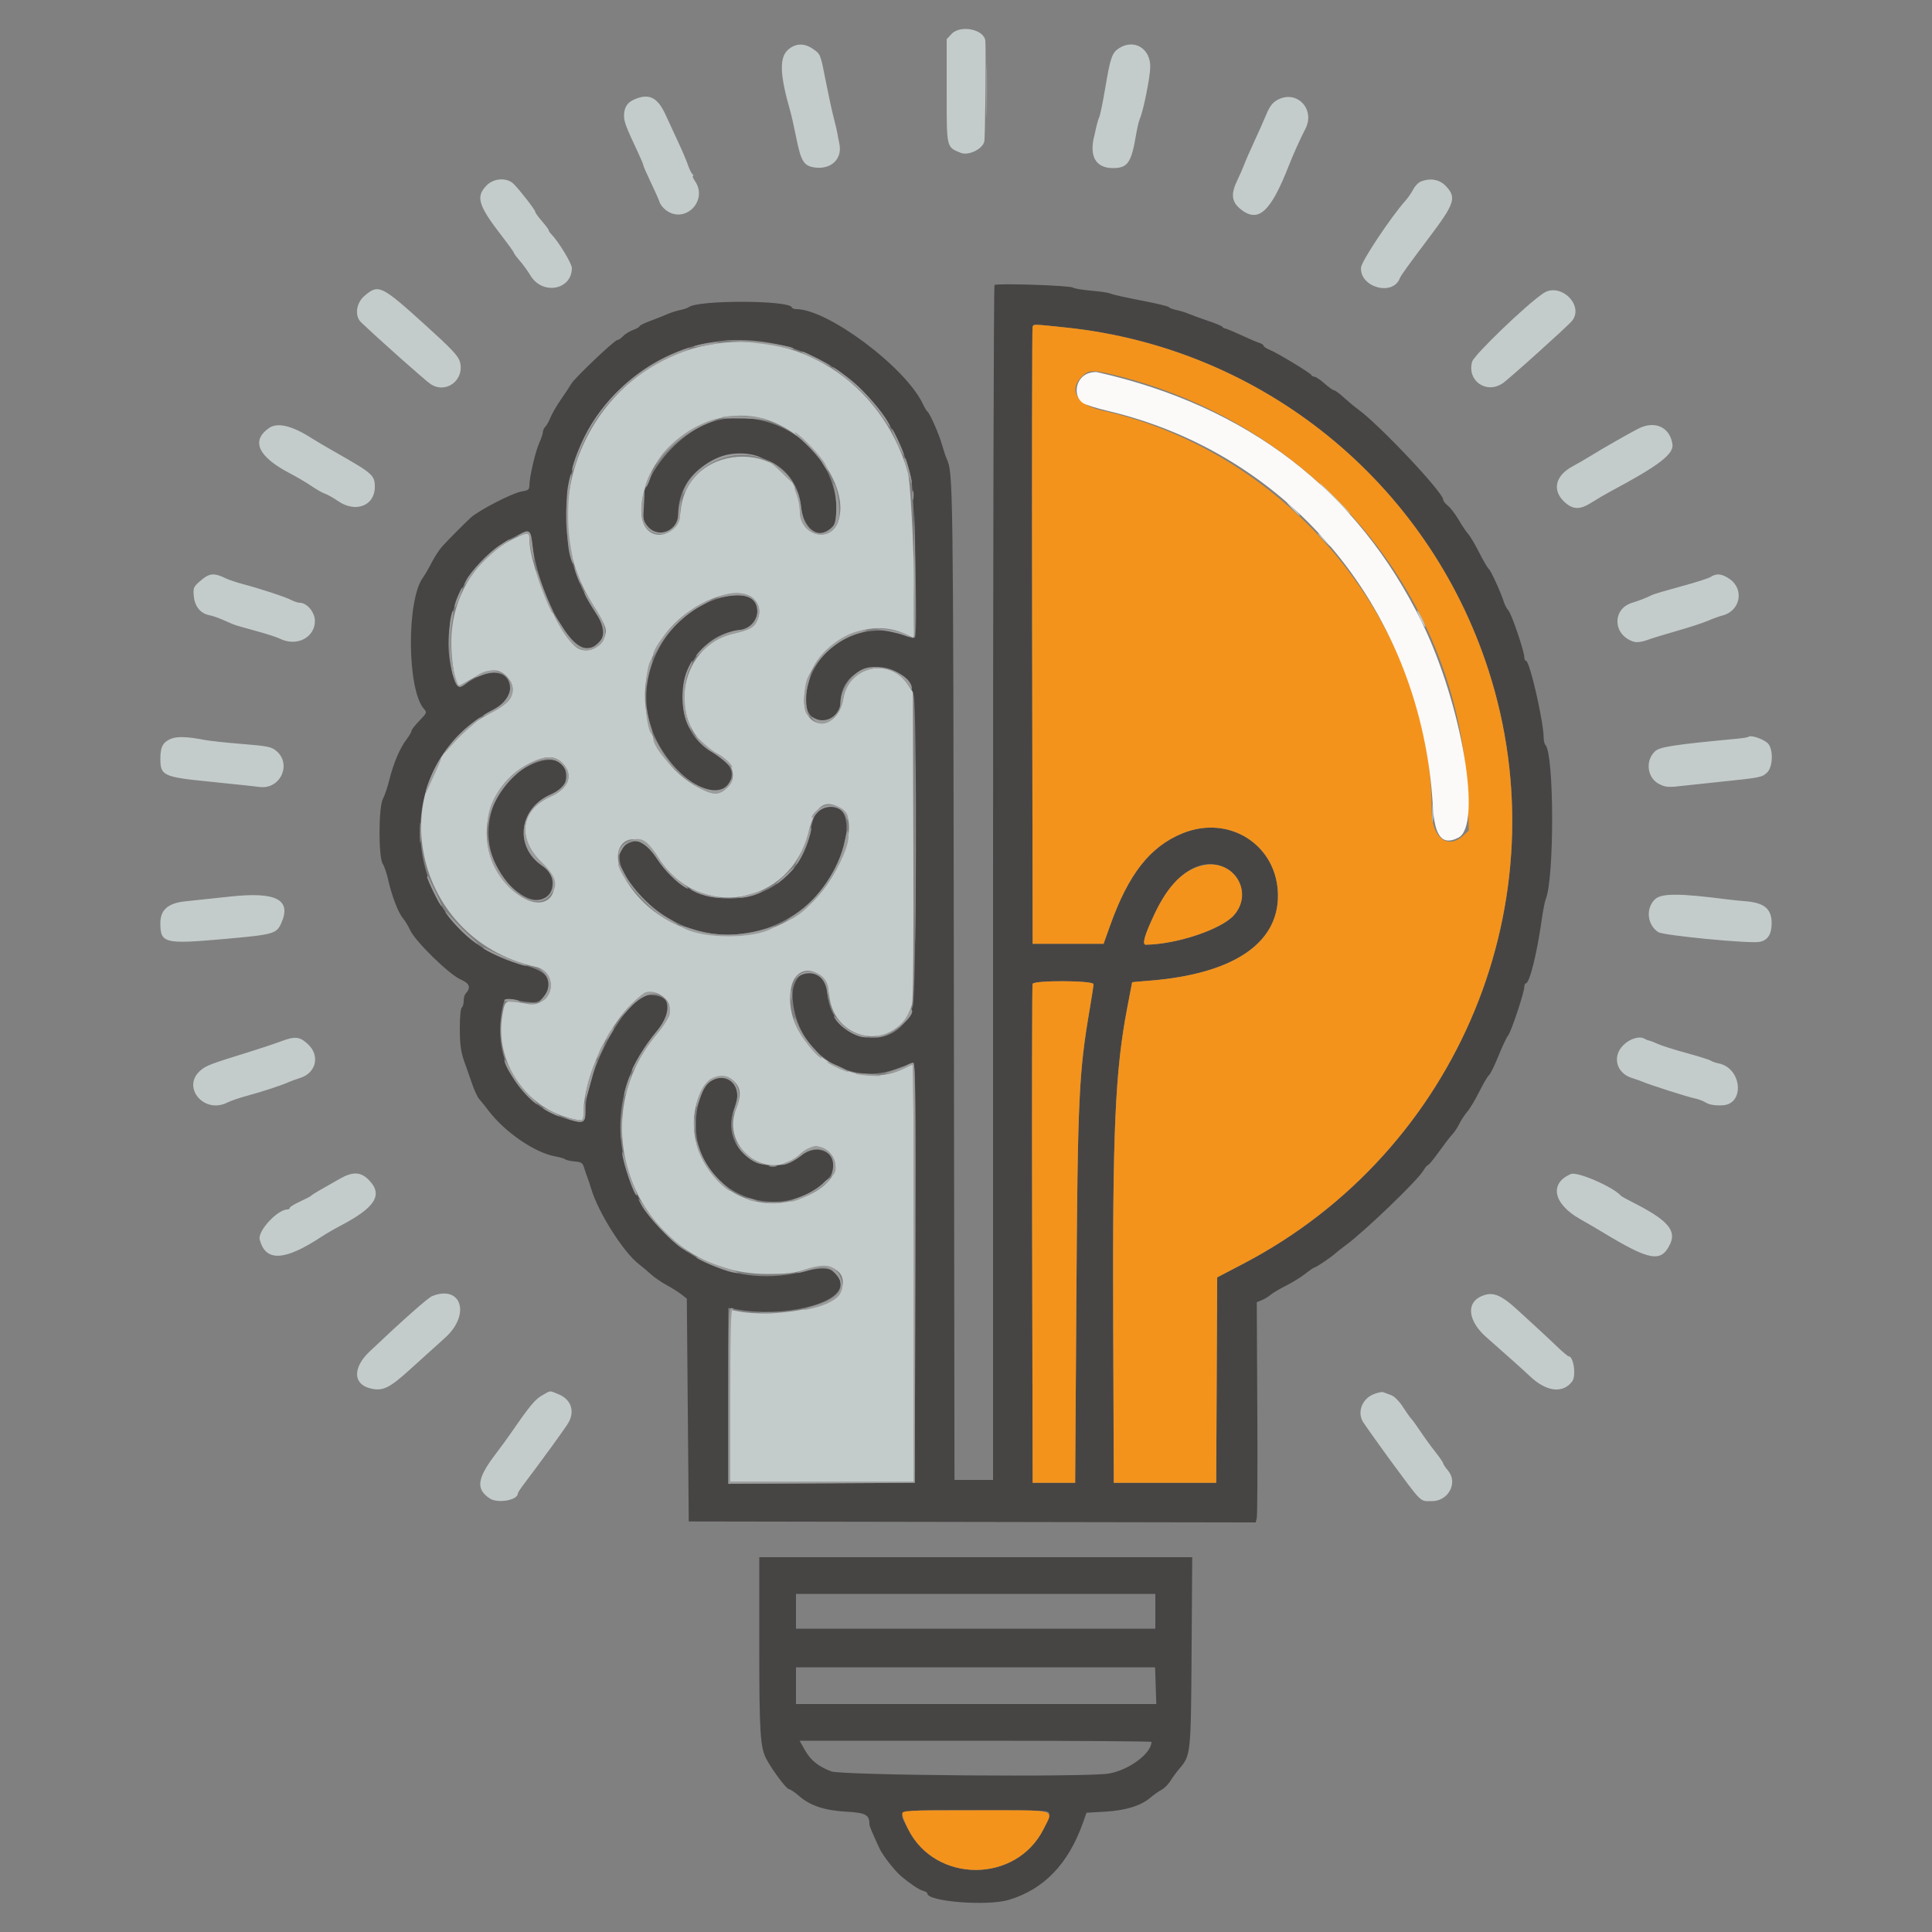
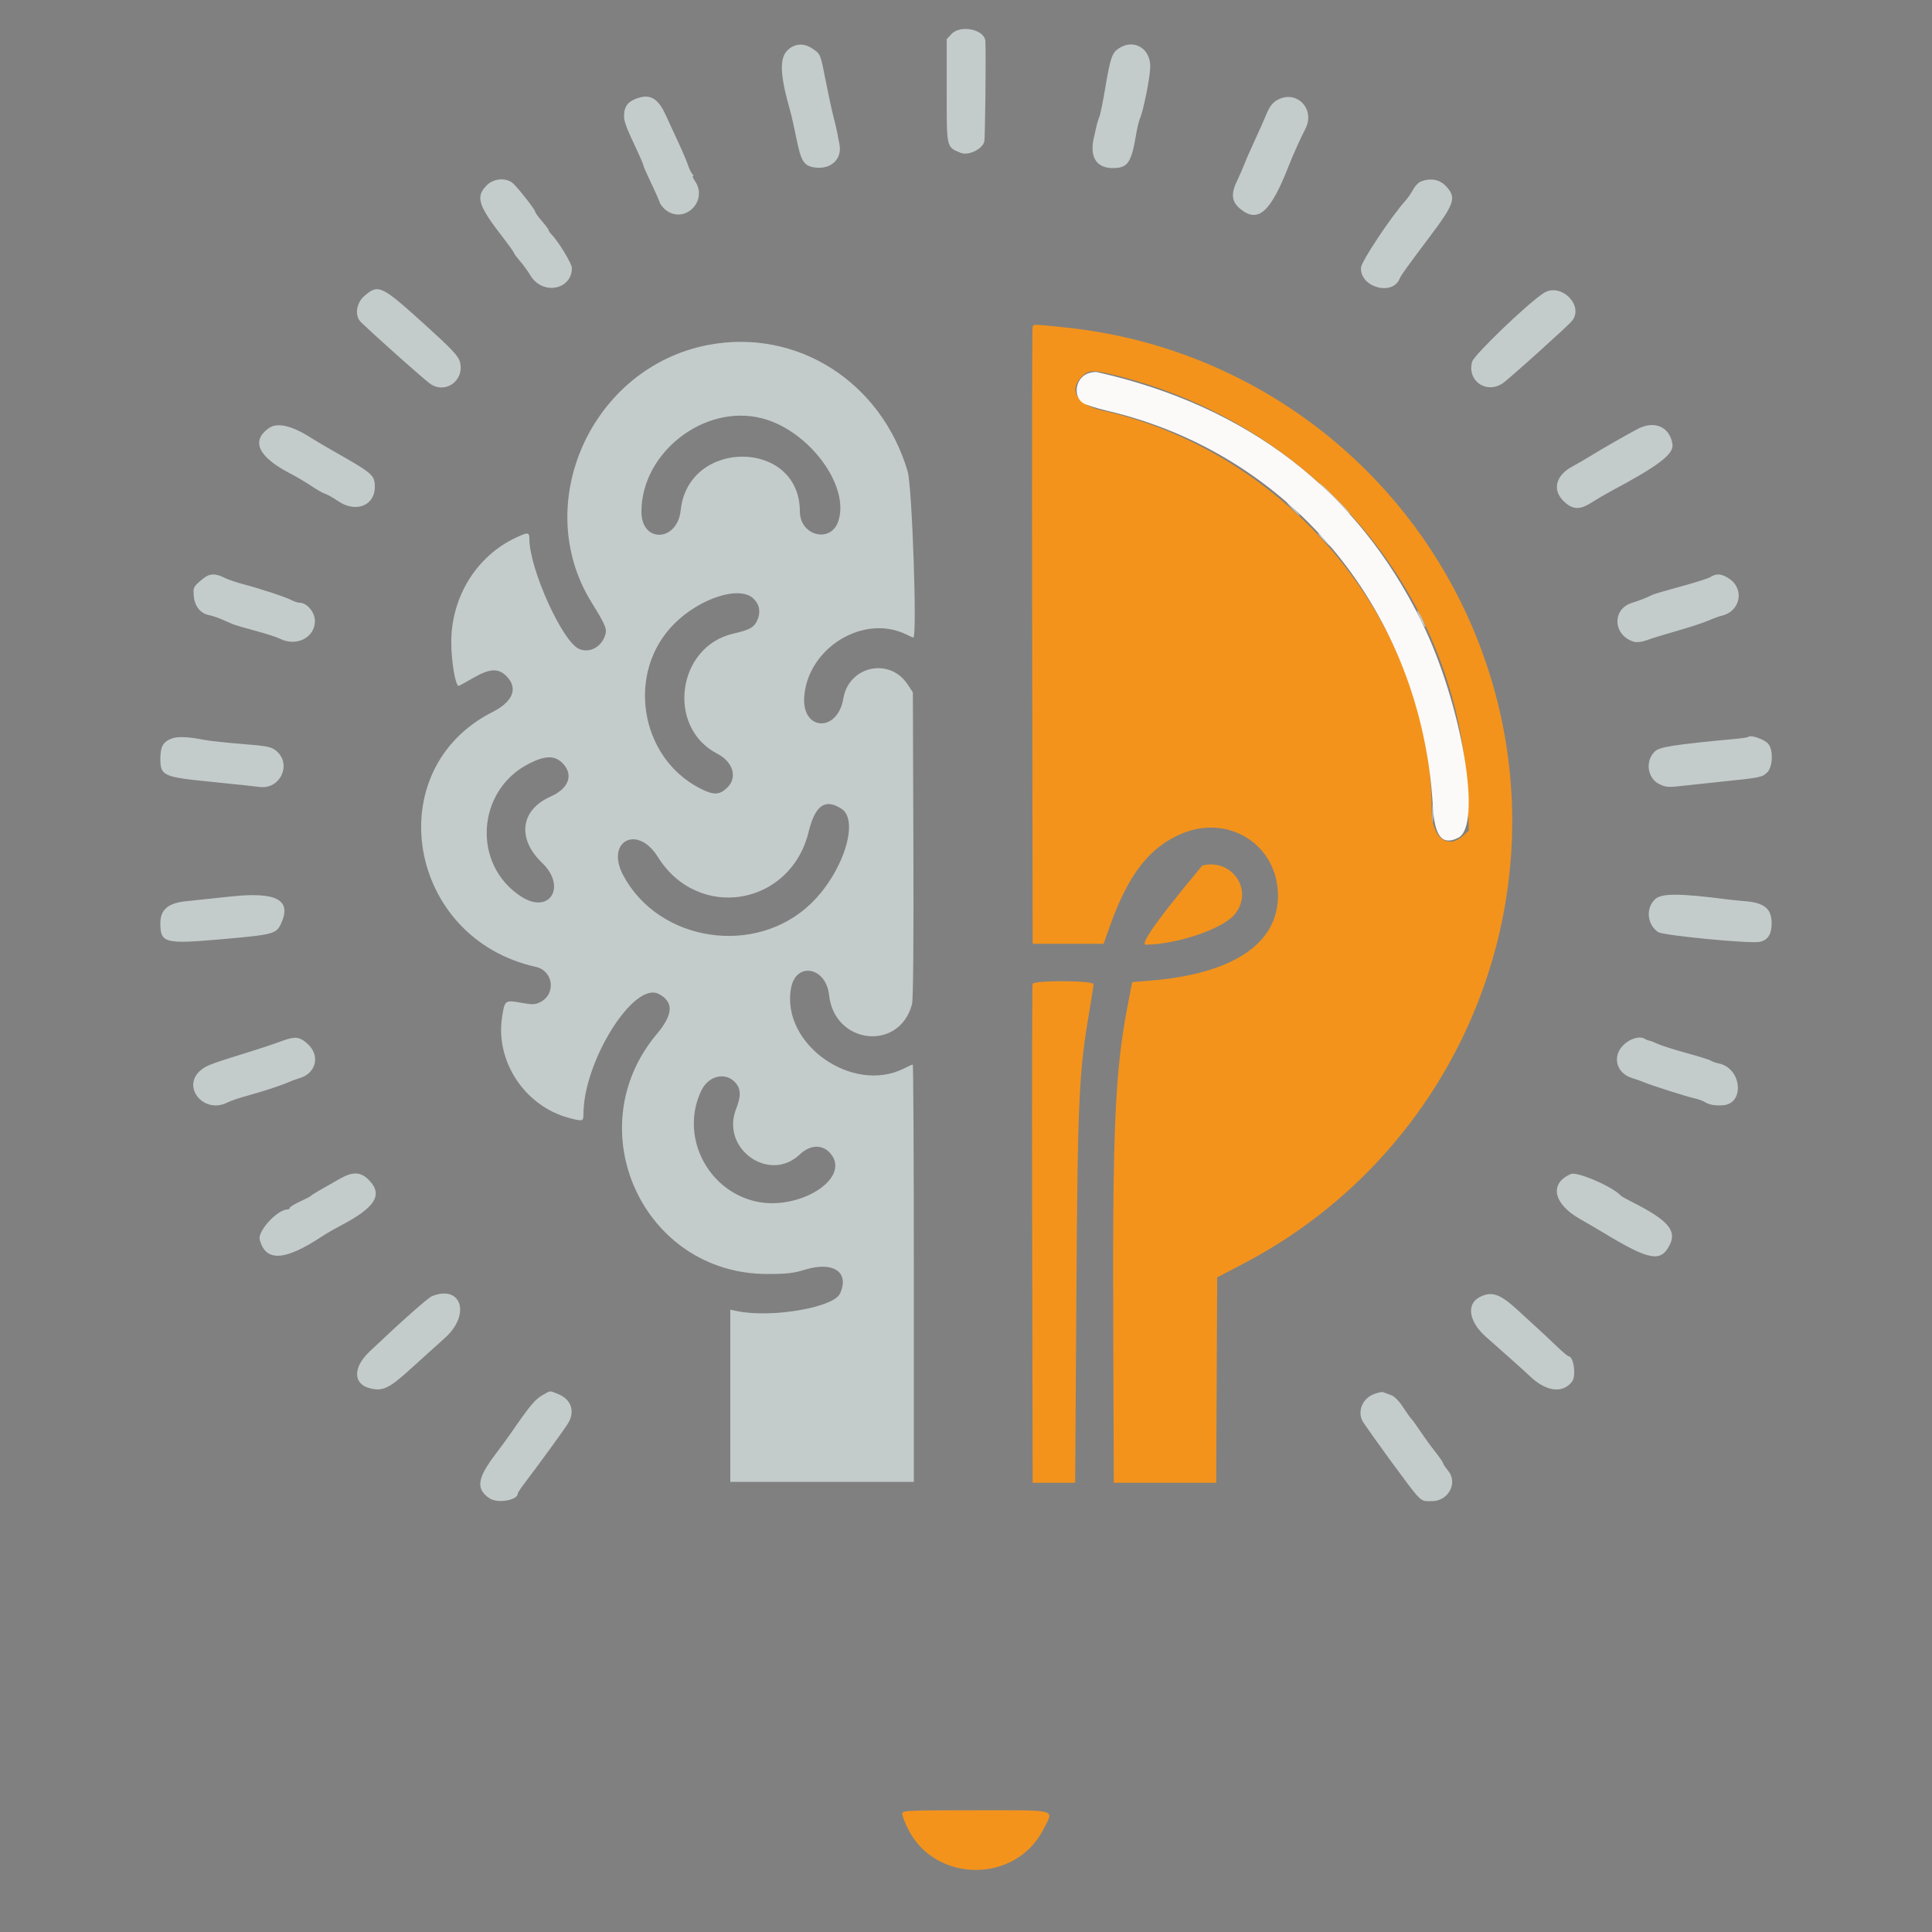
<svg xmlns="http://www.w3.org/2000/svg" id="svg" version="1.1" width="400" height="400" viewBox="0, 0, 400,400">
  <rect x="0" y="0" width="400" height="400" fill="#808080" stroke="none" />
  <g id="svgg">
-     <path id="path0" d="M205.900 59.016 C 205.735 59.190,205.600 114.923,205.600 182.867 L 205.600 306.400 201.608 306.400 L 197.616 306.400 197.483 203.300 C 197.349 99.169,197.332 97.885,196.004 95.000 C 195.802 94.560,195.362 93.236,195.027 92.057 C 194.395 89.834,192.507 85.549,192.005 85.200 C 191.847 85.090,191.420 84.370,191.054 83.600 C 187.459 76.016,171.393 64.000,164.848 64.000 C 164.418 64.000,164.007 63.834,163.933 63.632 C 163.389 62.131,144.476 62.092,142.600 63.589 C 142.380 63.764,141.570 64.037,140.800 64.196 C 140.030 64.355,138.860 64.728,138.200 65.025 C 137.540 65.322,135.965 65.946,134.700 66.411 C 133.435 66.877,132.400 67.388,132.400 67.548 C 132.400 67.708,131.796 68.058,131.057 68.325 C 130.319 68.592,129.391 69.168,128.995 69.605 C 128.600 70.042,128.067 70.400,127.810 70.400 C 127.239 70.400,118.961 78.268,118.286 79.453 C 118.019 79.922,117.068 81.362,116.174 82.653 C 115.279 83.944,114.297 85.630,113.990 86.400 C 113.684 87.170,113.201 88.038,112.917 88.329 C 112.633 88.619,112.400 89.124,112.400 89.451 C 112.400 89.777,112.056 90.799,111.636 91.722 C 110.844 93.463,109.600 98.845,109.600 100.532 C 109.600 101.348,109.354 101.537,108.018 101.751 C 106.073 102.062,99.038 105.694,97.400 107.232 C 95.990 108.556,93.261 111.301,91.665 113.000 C 91.045 113.660,90.038 115.178,89.427 116.373 C 88.816 117.568,87.980 119.008,87.570 119.573 C 84.126 124.313,84.284 142.915,87.800 146.800 C 88.426 147.492,88.371 147.629,86.832 149.215 C 85.934 150.140,85.200 151.083,85.200 151.310 C 85.200 151.538,84.739 152.329,84.176 153.067 C 82.806 154.863,81.474 157.989,80.625 161.400 C 80.241 162.940,79.636 164.740,79.279 165.400 C 78.361 167.097,78.331 177.412,79.239 178.837 C 79.577 179.367,80.086 180.866,80.371 182.168 C 81.066 185.354,82.484 189.043,83.426 190.120 C 83.849 190.604,84.517 191.707,84.910 192.571 C 85.961 194.882,93.012 201.776,95.350 202.779 C 97.275 203.604,97.568 204.481,96.355 205.780 C 96.160 205.989,96.000 206.653,96.000 207.256 C 96.000 207.859,95.820 208.464,95.600 208.600 C 95.376 208.738,95.200 210.628,95.200 212.895 C 95.200 216.538,95.442 218.068,96.420 220.600 C 96.590 221.040,97.139 222.618,97.641 224.106 C 98.142 225.595,98.835 227.125,99.180 227.506 C 99.525 227.888,100.426 229.010,101.182 230.000 C 104.586 234.459,110.795 238.694,115.000 239.426 C 115.880 239.579,116.782 239.847,117.005 240.022 C 117.228 240.197,118.125 240.399,118.998 240.470 C 120.368 240.582,120.635 240.764,120.946 241.800 C 121.145 242.460,121.450 243.360,121.626 243.800 C 121.801 244.240,122.160 245.320,122.423 246.200 C 123.879 251.070,129.143 259.360,132.291 261.740 C 132.916 262.213,134.017 263.140,134.738 263.800 C 135.459 264.460,136.937 265.481,138.022 266.069 C 139.108 266.657,140.492 267.529,141.098 268.005 L 142.200 268.872 142.400 291.936 L 142.600 315.000 201.292 315.101 L 259.984 315.203 260.204 314.301 C 260.326 313.806,260.374 303.548,260.312 291.507 L 260.200 269.614 261.258 269.176 C 261.840 268.935,262.658 268.437,263.077 268.069 C 263.496 267.701,264.910 266.863,266.219 266.206 C 267.529 265.550,269.350 264.425,270.267 263.706 C 271.184 262.988,272.052 262.400,272.195 262.400 C 272.500 262.400,275.698 260.232,276.470 259.501 C 276.762 259.226,277.720 258.474,278.600 257.830 C 282.461 255.008,293.459 244.440,294.672 242.385 C 295.057 241.733,295.505 241.200,295.666 241.200 C 295.827 241.200,296.819 239.996,297.868 238.525 C 298.918 237.054,300.171 235.425,300.652 234.906 C 301.133 234.387,301.802 233.381,302.139 232.671 C 302.476 231.961,303.205 230.853,303.760 230.208 C 304.314 229.563,305.442 227.677,306.268 226.018 C 307.093 224.358,308.000 222.820,308.282 222.600 C 308.565 222.380,309.449 220.580,310.247 218.600 C 311.045 216.620,311.946 214.716,312.249 214.368 C 312.855 213.674,315.600 205.428,315.600 204.303 C 315.600 203.916,315.736 203.600,315.902 203.600 C 316.674 203.600,318.174 197.597,319.201 190.400 C 319.467 188.530,319.835 186.640,320.018 186.200 C 321.834 181.830,321.786 156.154,319.959 154.220 C 319.762 154.011,319.600 153.348,319.600 152.747 C 319.600 149.439,316.699 136.800,315.939 136.800 C 315.753 136.800,315.600 136.485,315.600 136.100 C 315.599 134.887,313.008 127.236,312.330 126.443 C 311.973 126.027,311.553 125.261,311.396 124.743 C 310.819 122.835,308.707 118.188,308.242 117.800 C 307.977 117.580,307.081 116.050,306.250 114.400 C 305.419 112.750,304.410 111.040,304.008 110.600 C 303.606 110.160,302.707 108.826,302.011 107.636 C 301.315 106.446,300.308 105.128,299.773 104.707 C 299.238 104.286,298.800 103.724,298.800 103.457 C 298.800 101.952,285.523 87.871,281.105 84.690 C 280.425 84.201,279.133 83.127,278.234 82.305 C 277.335 81.483,276.420 80.808,276.200 80.805 C 275.980 80.802,275.092 80.170,274.227 79.400 C 273.362 78.630,272.432 78.000,272.161 78.000 C 271.889 78.000,271.607 77.853,271.533 77.674 C 271.357 77.243,264.558 73.119,262.900 72.437 C 262.185 72.143,261.600 71.757,261.600 71.578 C 261.600 71.400,261.195 71.130,260.700 70.978 C 260.205 70.826,258.491 70.094,256.891 69.351 C 255.291 68.608,253.821 68.000,253.625 68.000 C 253.428 68.000,253.207 67.864,253.133 67.698 C 253.060 67.532,251.740 66.973,250.200 66.456 C 248.660 65.939,246.860 65.284,246.200 65.000 C 245.540 64.716,244.370 64.353,243.600 64.192 C 242.830 64.031,242.108 63.756,241.995 63.581 C 241.883 63.405,239.273 62.783,236.195 62.198 C 233.118 61.613,230.311 60.984,229.957 60.800 C 229.604 60.616,227.804 60.338,225.957 60.182 C 224.111 60.026,222.401 59.742,222.159 59.549 C 221.589 59.098,206.296 58.596,205.900 59.016 M220.711 67.816 C 261.356 72.065,295.576 99.805,308.149 138.695 C 323.519 186.241,302.067 238.273,257.475 261.604 L 252.007 264.465 251.903 285.733 L 251.800 307.000 241.200 307.000 L 230.600 307.000 230.479 274.600 C 230.328 234.097,230.877 221.677,233.396 208.593 C 233.946 205.737,234.397 203.382,234.398 203.359 C 234.399 203.336,235.899 203.203,237.730 203.062 C 255.092 201.728,264.621 195.464,264.590 185.407 C 264.559 175.035,254.560 168.536,244.795 172.541 C 238.083 175.293,233.640 180.961,229.830 191.632 L 228.485 195.400 221.142 195.400 L 213.800 195.400 213.697 131.800 C 213.641 96.820,213.680 67.975,213.785 67.700 C 214.020 67.082,213.636 67.076,220.711 67.816 M162.200 71.567 C 175.202 74.879,185.586 85.659,188.644 99.019 C 189.285 101.818,190.005 130.368,189.470 131.761 C 189.282 132.251,188.917 132.212,187.124 131.512 C 179.232 128.433,169.857 133.051,167.434 141.211 C 165.954 146.194,167.164 149.200,170.650 149.200 C 172.145 149.200,173.998 147.176,174.009 145.531 C 174.068 136.607,187.159 135.291,189.168 144.008 C 189.904 147.206,189.736 205.796,188.983 208.333 C 186.023 218.300,172.428 216.442,171.329 205.921 C 170.624 199.179,163.660 199.960,164.101 206.731 C 164.808 217.596,175.327 224.925,185.200 221.433 C 186.850 220.849,188.516 220.267,188.902 220.139 C 189.568 219.917,189.598 222.090,189.502 263.453 L 189.400 307.000 170.100 307.104 L 150.800 307.208 150.800 288.999 L 150.800 270.791 152.500 271.095 C 162.124 272.820,174.000 270.006,174.000 266.000 C 174.000 262.837,171.574 261.927,166.564 263.211 C 138.024 270.525,116.682 236.555,135.615 213.950 C 139.575 209.221,139.110 206.000,134.466 206.000 C 129.788 206.000,121.200 221.707,121.200 230.264 C 121.200 232.527,120.722 232.697,117.289 231.654 C 107.016 228.534,101.519 218.529,104.218 207.862 C 104.484 206.811,104.615 206.743,105.953 206.966 C 110.993 207.806,111.383 207.773,112.528 206.413 C 115.058 203.405,113.599 201.071,108.400 199.810 C 83.525 193.773,79.136 159.231,101.712 147.175 C 104.800 145.526,105.600 144.607,105.600 142.706 C 105.600 138.623,101.266 138.135,96.315 141.661 C 94.722 142.795,94.294 142.276,93.360 138.077 C 91.077 127.816,96.460 116.362,105.858 111.484 C 109.717 109.481,109.841 109.508,110.168 112.401 C 111.268 122.118,117.501 134.160,121.431 134.160 C 124.996 134.160,125.928 130.782,123.411 126.990 C 105.045 99.320,130.177 63.411,162.200 71.567 M149.466 86.819 C 139.305 88.524,129.164 103.264,134.158 109.069 C 136.269 111.523,140.400 109.903,140.400 106.620 C 140.400 91.199,164.297 89.610,165.855 104.927 C 166.547 111.731,173.200 112.534,173.200 105.814 C 173.200 93.848,161.825 84.744,149.466 86.819 M149.165 123.778 C 138.322 126.769,131.418 139.076,134.566 149.800 C 137.477 159.714,148.450 167.675,151.122 161.811 C 152.150 159.556,151.075 157.843,147.228 155.600 C 137.122 149.709,140.890 132.114,152.595 130.540 C 155.197 130.190,156.800 128.693,156.800 126.613 C 156.800 123.526,153.935 122.462,149.165 123.778 M109.761 158.404 C 99.152 163.550,98.093 178.688,107.889 185.176 C 111.264 187.411,114.400 186.267,114.400 182.800 C 114.400 181.051,114.042 180.468,112.188 179.192 C 106.468 175.257,107.425 167.402,113.977 164.505 C 116.605 163.343,117.171 162.669,117.187 160.681 C 117.216 157.274,114.075 156.311,109.761 158.404 M170.600 167.178 C 169.147 167.773,168.284 169.166,167.924 171.498 C 165.478 187.340,145.023 191.418,136.060 177.850 C 133.860 174.520,132.623 173.732,130.625 174.392 C 123.861 176.624,132.736 189.055,143.487 192.405 C 157.396 196.740,172.061 188.019,175.023 173.652 C 176.024 168.797,173.974 165.797,170.600 167.178 M253.492 179.586 C 257.320 181.323,258.319 186.243,255.495 189.458 C 252.916 192.396,243.685 195.499,237.250 195.592 C 236.381 195.605,236.973 193.545,239.152 188.985 C 242.996 180.936,248.509 177.323,253.492 179.586 M226.400 203.760 C 226.400 204.068,226.050 206.365,225.623 208.865 C 223.353 222.142,223.121 227.183,222.848 269.000 L 222.600 307.000 218.200 307.000 L 213.800 307.000 213.697 255.600 C 213.641 227.330,213.680 203.975,213.785 203.700 C 214.079 202.927,226.400 202.986,226.400 203.760 M147.400 223.683 C 144.611 225.283,143.185 232.267,144.635 237.227 C 148.011 248.772,162.436 252.682,171.100 244.402 C 175.218 240.466,170.346 235.754,165.811 239.287 C 158.375 245.080,148.512 237.725,152.169 229.113 C 153.848 225.157,150.827 221.718,147.400 223.683 M157.200 340.545 C 157.200 358.883,157.385 361.797,158.705 364.249 C 159.957 366.576,162.819 370.400,163.315 370.408 C 163.582 370.412,164.520 371.045,165.400 371.814 C 167.720 373.843,170.708 374.837,175.261 375.094 C 179.224 375.318,180.000 375.738,180.000 377.658 C 180.000 378.064,180.411 379.055,182.088 382.698 C 182.753 384.143,185.252 387.342,186.600 388.474 C 188.476 390.048,190.288 391.257,191.066 391.452 C 191.580 391.581,192.000 391.840,192.000 392.027 C 192.000 393.705,204.355 394.681,208.827 393.356 C 216.108 391.199,221.193 385.915,224.225 377.354 L 224.949 375.308 228.775 375.092 C 233.032 374.851,236.265 373.848,238.200 372.167 C 238.860 371.594,239.878 370.876,240.461 370.572 C 241.045 370.268,241.891 369.424,242.341 368.696 C 242.790 367.968,243.616 366.841,244.174 366.191 C 246.543 363.434,246.570 363.180,246.708 341.900 L 246.836 322.400 202.018 322.400 L 157.200 322.400 157.200 340.545 M239.200 333.600 L 239.200 337.200 202.000 337.200 L 164.800 337.200 164.800 333.600 L 164.800 330.000 202.000 330.000 L 239.200 330.000 239.200 333.600 M239.273 349.001 L 239.400 352.802 202.100 352.801 L 164.800 352.800 164.800 349.000 L 164.800 345.200 201.973 345.200 L 239.145 345.200 239.273 349.001 M238.400 360.644 C 238.400 363.013,233.747 366.475,229.599 367.191 C 225.074 367.972,174.258 367.576,172.086 366.742 C 169.397 365.710,167.822 364.435,166.643 362.338 L 165.554 360.400 201.977 360.400 C 222.010 360.400,238.400 360.510,238.400 360.644 M217.200 375.611 C 217.200 376.058,216.679 377.456,216.041 378.718 C 210.359 389.974,193.638 389.957,188.007 378.688 C 185.884 374.439,184.584 374.800,202.000 374.800 C 217.005 374.800,217.200 374.810,217.200 375.611 " stroke="none" fill="#474544" fill-rule="evenodd" />
-     <path id="path1" d="M213.785 67.700 C 213.680 67.975,213.641 96.820,213.697 131.800 L 213.800 195.400 221.142 195.400 L 228.485 195.400 229.830 191.632 C 233.640 180.961,238.083 175.293,244.795 172.541 C 254.560 168.536,264.559 175.035,264.590 185.407 C 264.621 195.464,255.092 201.728,237.730 203.062 C 235.899 203.203,234.399 203.336,234.398 203.359 C 234.397 203.382,233.946 205.737,233.396 208.593 C 230.877 221.677,230.328 234.097,230.479 274.600 L 230.600 307.000 241.200 307.000 L 251.800 307.000 251.903 285.733 L 252.007 264.465 257.475 261.604 C 302.067 238.273,323.519 186.241,308.149 138.695 C 295.576 99.805,261.356 72.065,220.711 67.816 C 213.636 67.076,214.020 67.082,213.785 67.700 M232.068 77.982 C 273.215 88.666,302.391 124.131,303.875 165.266 L 304.115 171.932 302.999 172.966 C 299.698 176.025,296.400 173.403,296.400 167.717 C 296.400 129.388,266.890 93.595,228.189 84.985 C 222.968 83.823,221.145 80.793,223.969 77.969 C 225.453 76.485,226.307 76.487,232.068 77.982 M248.933 179.184 C 245.035 180.112,241.880 183.273,239.152 188.985 C 236.973 193.545,236.381 195.605,237.250 195.592 C 243.685 195.499,252.916 192.396,255.495 189.458 C 259.738 184.626,255.294 177.669,248.933 179.184 M213.785 203.700 C 213.680 203.975,213.641 227.330,213.697 255.600 L 213.800 307.000 218.200 307.000 L 222.600 307.000 222.848 269.000 C 223.121 227.183,223.353 222.142,225.623 208.865 C 226.050 206.365,226.400 204.068,226.400 203.760 C 226.400 202.986,214.079 202.927,213.785 203.700 M186.800 375.536 C 186.800 375.941,187.343 377.359,188.007 378.688 C 193.638 389.957,210.359 389.974,216.041 378.718 C 218.196 374.450,219.450 374.800,202.000 374.800 C 187.506 374.800,186.800 374.834,186.800 375.536 " stroke="none" fill="#f3931c" fill-rule="evenodd" />
+     <path id="path1" d="M213.785 67.700 C 213.680 67.975,213.641 96.820,213.697 131.800 L 213.800 195.400 221.142 195.400 L 228.485 195.400 229.830 191.632 C 233.640 180.961,238.083 175.293,244.795 172.541 C 254.560 168.536,264.559 175.035,264.590 185.407 C 264.621 195.464,255.092 201.728,237.730 203.062 C 235.899 203.203,234.399 203.336,234.398 203.359 C 234.397 203.382,233.946 205.737,233.396 208.593 C 230.877 221.677,230.328 234.097,230.479 274.600 L 230.600 307.000 241.200 307.000 L 251.800 307.000 251.903 285.733 L 252.007 264.465 257.475 261.604 C 302.067 238.273,323.519 186.241,308.149 138.695 C 295.576 99.805,261.356 72.065,220.711 67.816 C 213.636 67.076,214.020 67.082,213.785 67.700 M232.068 77.982 C 273.215 88.666,302.391 124.131,303.875 165.266 L 304.115 171.932 302.999 172.966 C 299.698 176.025,296.400 173.403,296.400 167.717 C 296.400 129.388,266.890 93.595,228.189 84.985 C 222.968 83.823,221.145 80.793,223.969 77.969 C 225.453 76.485,226.307 76.487,232.068 77.982 M248.933 179.184 C 236.973 193.545,236.381 195.605,237.250 195.592 C 243.685 195.499,252.916 192.396,255.495 189.458 C 259.738 184.626,255.294 177.669,248.933 179.184 M213.785 203.700 C 213.680 203.975,213.641 227.330,213.697 255.600 L 213.800 307.000 218.200 307.000 L 222.600 307.000 222.848 269.000 C 223.121 227.183,223.353 222.142,225.623 208.865 C 226.050 206.365,226.400 204.068,226.400 203.760 C 226.400 202.986,214.079 202.927,213.785 203.700 M186.800 375.536 C 186.800 375.941,187.343 377.359,188.007 378.688 C 193.638 389.957,210.359 389.974,216.041 378.718 C 218.196 374.450,219.450 374.800,202.000 374.800 C 187.506 374.800,186.800 374.834,186.800 375.536 " stroke="none" fill="#f3931c" fill-rule="evenodd" />
    <path id="path2" d="M196.981 7.058 L 196.000 8.117 196.000 18.843 C 196.000 30.783,195.914 30.405,198.896 31.640 C 200.467 32.290,203.386 30.907,203.784 29.323 C 203.970 28.581,204.155 12.117,204.017 8.558 C 203.922 6.107,198.863 5.028,196.981 7.058 M163.244 10.224 C 161.311 11.851,161.411 15.327,163.612 23.000 C 163.865 23.880,164.434 26.412,164.879 28.627 C 165.842 33.431,166.440 34.374,168.715 34.679 C 172.112 35.135,174.441 32.875,173.782 29.764 C 173.599 28.904,173.414 27.930,173.371 27.600 C 173.327 27.270,172.988 25.830,172.618 24.400 C 172.247 22.970,171.523 19.640,171.009 17.000 C 169.868 11.141,169.896 11.210,168.269 10.100 C 166.515 8.903,164.763 8.946,163.244 10.224 M231.741 9.948 C 230.229 10.897,229.902 11.838,228.797 18.400 C 228.334 21.150,227.796 23.760,227.601 24.200 C 227.406 24.640,227.111 25.630,226.946 26.400 C 226.780 27.170,226.621 27.890,226.592 28.000 C 225.438 32.303,226.837 34.800,230.400 34.800 C 233.468 34.800,234.227 33.722,235.190 28.000 C 235.430 26.570,235.790 25.040,235.989 24.600 C 236.711 23.002,238.096 16.144,238.147 13.911 C 238.236 10.077,234.862 7.990,231.741 9.948 M131.331 20.583 C 129.845 21.230,129.200 22.263,129.200 23.996 C 129.200 25.210,129.637 26.356,132.042 31.457 C 132.679 32.809,133.200 34.055,133.200 34.228 C 133.200 34.400,133.898 35.995,134.752 37.771 C 135.605 39.547,136.426 41.400,136.575 41.890 C 136.725 42.379,137.359 43.144,137.985 43.590 C 141.912 46.385,146.637 41.517,143.896 37.500 C 143.483 36.895,143.293 36.397,143.473 36.394 C 143.653 36.391,143.619 36.256,143.398 36.094 C 143.177 35.932,142.749 35.080,142.447 34.200 C 142.146 33.320,141.269 31.250,140.500 29.600 C 139.731 27.950,138.515 25.320,137.799 23.756 C 136.140 20.134,134.365 19.263,131.331 20.583 M264.456 20.696 C 263.482 21.231,262.864 22.035,262.209 23.617 C 261.711 24.818,260.594 27.330,259.726 29.200 C 258.858 31.070,257.913 33.230,257.626 34.000 C 257.339 34.770,256.669 36.300,256.138 37.400 C 254.810 40.147,254.988 41.767,256.780 43.244 C 260.471 46.286,263.044 43.993,266.842 34.277 C 267.726 32.015,269.345 28.421,270.237 26.738 C 272.424 22.614,268.476 18.488,264.456 20.696 M100.790 38.349 C 98.430 40.709,98.964 42.483,103.997 48.996 C 105.318 50.706,106.400 52.217,106.401 52.353 C 106.401 52.489,106.952 53.230,107.623 54.000 C 108.295 54.770,109.285 56.136,109.823 57.036 C 112.292 61.165,118.400 60.056,118.400 55.478 C 118.400 54.562,115.571 49.914,114.146 48.489 C 113.846 48.189,113.600 47.819,113.600 47.667 C 113.600 47.515,112.973 46.673,112.208 45.796 C 111.442 44.918,110.812 44.038,110.808 43.840 C 110.799 43.440,107.748 39.499,106.364 38.100 C 105.001 36.722,102.295 36.843,100.790 38.349 M294.121 37.605 C 293.637 37.799,292.950 38.524,292.592 39.215 C 292.235 39.906,291.514 40.952,290.990 41.540 C 287.924 44.982,281.866 54.097,281.781 55.399 C 281.512 59.489,288.371 61.387,289.813 57.621 C 290.041 57.026,291.440 55.080,295.815 49.274 C 301.214 42.110,301.608 40.914,299.360 38.530 C 298.041 37.131,296.133 36.794,294.121 37.605 M75.464 61.251 C 73.736 62.727,73.377 65.404,74.732 66.700 C 78.428 70.233,87.963 78.715,89.117 79.494 C 92.321 81.660,96.259 78.684,95.214 74.885 C 94.883 73.679,93.518 72.235,87.952 67.200 C 78.930 59.039,78.368 58.771,75.464 61.251 M319.551 60.703 C 316.082 63.010,305.180 73.485,304.790 74.885 C 303.700 78.804,307.651 81.631,311.079 79.385 C 312.286 78.594,324.692 67.431,325.487 66.419 C 328.036 63.180,323.049 58.377,319.551 60.703 M146.658 71.412 C 122.565 75.975,109.756 104.163,122.451 124.683 C 125.157 129.056,125.645 130.127,125.395 131.142 C 124.734 133.831,122.213 135.317,119.922 134.368 C 116.466 132.936,109.600 117.763,109.600 111.557 C 109.600 110.149,109.318 110.132,106.675 111.382 C 98.665 115.171,93.474 123.566,93.431 132.800 C 93.411 136.870,94.273 142.000,94.976 142.000 C 95.061 142.000,96.379 141.280,97.905 140.400 C 101.394 138.389,103.141 138.280,104.831 139.969 C 107.325 142.463,106.252 145.245,101.957 147.422 C 78.354 159.382,84.290 194.272,110.934 200.181 C 114.545 200.982,115.187 205.752,111.911 207.446 C 110.805 208.018,110.297 208.038,107.886 207.607 C 104.568 207.014,104.492 207.071,103.952 210.535 C 102.519 219.740,108.654 229.009,117.800 231.455 C 120.654 232.219,120.800 232.179,120.800 230.644 C 120.800 219.755,131.214 203.118,136.364 205.781 C 139.529 207.418,139.411 210.002,135.985 214.083 C 119.438 233.790,133.194 263.744,158.800 263.763 C 162.840 263.766,164.346 263.597,166.643 262.883 C 172.512 261.060,175.940 263.382,173.921 267.813 C 172.604 270.704,159.817 272.905,152.700 271.467 L 151.200 271.164 151.200 288.982 L 151.200 306.800 170.200 306.800 L 189.200 306.800 189.200 263.600 C 189.200 239.840,189.103 220.400,188.984 220.400 C 188.865 220.400,188.080 220.751,187.239 221.180 C 176.497 226.660,161.615 216.106,163.784 204.546 C 164.818 199.034,171.033 200.202,171.655 206.026 C 172.746 216.239,186.174 217.754,188.810 207.962 C 189.077 206.973,189.181 195.459,189.109 174.893 L 189.000 143.341 187.900 141.678 C 184.164 136.034,175.724 137.898,174.604 144.614 C 173.420 151.716,165.970 151.363,166.509 144.230 C 167.279 134.046,178.911 127.005,187.712 131.396 C 188.378 131.728,189.001 132.000,189.097 132.000 C 189.918 132.000,188.849 100.739,187.921 97.600 C 182.421 78.999,164.994 67.939,146.658 71.412 M157.802 86.617 C 167.510 89.146,175.986 100.571,173.574 107.879 C 172.024 112.574,165.600 110.953,165.600 105.866 C 165.600 90.922,142.495 90.696,140.934 105.625 C 140.246 112.207,132.800 112.506,132.800 105.951 C 132.800 93.654,145.906 83.519,157.802 86.617 M55.687 88.624 C 51.915 91.266,53.434 94.562,60.000 97.985 C 61.430 98.730,63.460 99.928,64.511 100.646 C 65.561 101.365,66.821 102.078,67.311 102.231 C 67.800 102.384,69.010 103.068,70.000 103.750 C 73.619 106.244,77.600 104.718,77.600 100.838 C 77.600 98.385,77.209 98.039,69.400 93.599 C 67.420 92.474,65.260 91.203,64.600 90.775 C 60.519 88.132,57.448 87.391,55.687 88.624 M339.200 88.742 C 337.387 89.662,331.509 93.024,329.200 94.462 C 328.210 95.078,326.573 96.026,325.562 96.567 C 322.031 98.457,321.312 101.479,323.828 103.853 C 325.649 105.570,327.102 105.603,329.623 103.985 C 330.664 103.318,332.430 102.283,333.548 101.685 C 343.448 96.400,346.568 94.016,346.265 91.969 C 345.742 88.425,342.628 87.003,339.200 88.742 M276.200 103.200 C 277.950 104.960,279.471 106.400,279.581 106.400 C 279.691 106.400,278.350 104.960,276.600 103.200 C 274.850 101.440,273.329 100.000,273.219 100.000 C 273.109 100.000,274.450 101.440,276.200 103.200 M267.600 105.400 C 268.346 106.170,269.047 106.800,269.157 106.800 C 269.267 106.800,268.746 106.170,268.000 105.400 C 267.254 104.630,266.553 104.000,266.443 104.000 C 266.333 104.000,266.854 104.630,267.600 105.400 M274.000 111.800 C 274.746 112.570,275.447 113.200,275.557 113.200 C 275.667 113.200,275.146 112.570,274.400 111.800 C 273.654 111.030,272.953 110.400,272.843 110.400 C 272.733 110.400,273.254 111.030,274.000 111.800 M41.950 119.877 C 40.021 121.463,39.947 121.613,40.136 123.525 C 40.337 125.552,41.523 127.005,43.260 127.352 C 43.922 127.484,45.124 127.883,45.932 128.237 C 46.739 128.592,47.760 129.036,48.200 129.226 C 48.640 129.415,50.739 130.032,52.865 130.598 C 54.991 131.163,57.282 131.902,57.956 132.238 C 61.393 133.952,65.200 132.018,65.200 128.557 C 65.200 126.769,63.563 124.803,62.069 124.798 C 61.701 124.796,60.927 124.548,60.349 124.247 C 59.101 123.596,54.043 121.926,50.400 120.962 C 48.970 120.584,47.274 120.012,46.632 119.692 C 44.512 118.634,43.409 118.678,41.950 119.877 M354.155 119.460 C 353.740 119.733,350.996 120.608,348.057 121.402 C 345.118 122.197,342.418 122.996,342.057 123.177 C 340.881 123.767,339.429 124.335,337.907 124.801 C 333.655 126.101,333.946 131.622,338.331 132.880 C 338.907 133.045,339.981 132.907,340.953 132.542 C 341.859 132.202,344.694 131.329,347.254 130.602 C 349.813 129.874,352.693 128.931,353.654 128.507 C 354.614 128.083,355.940 127.602,356.600 127.438 C 360.303 126.521,361.201 122.017,358.107 119.876 C 356.507 118.768,355.384 118.650,354.155 119.460 M156.031 123.969 C 157.354 125.292,157.557 126.949,156.619 128.764 C 156.002 129.956,155.025 130.448,151.800 131.192 C 140.151 133.877,137.923 150.575,148.485 156.033 C 151.747 157.719,152.730 160.906,150.634 163.002 C 148.978 164.658,147.765 164.694,144.833 163.174 C 132.367 156.711,129.640 139.128,139.561 129.183 C 144.958 123.774,153.220 121.158,156.031 123.969 M294.081 128.191 C 294.559 129.176,295.019 129.914,295.103 129.830 C 295.284 129.649,293.668 126.400,293.397 126.400 C 293.294 126.400,293.602 127.206,294.081 128.191 M35.331 152.983 C 33.708 153.690,33.200 154.671,33.200 157.104 C 33.200 160.595,33.817 160.881,43.400 161.832 C 46.700 162.160,50.120 162.513,51.000 162.618 C 51.880 162.723,53.167 162.870,53.860 162.945 C 58.086 163.401,60.434 158.183,57.221 155.479 C 56.188 154.610,55.451 154.459,50.134 154.031 C 46.870 153.769,43.390 153.396,42.400 153.202 C 38.757 152.490,36.616 152.424,35.331 152.983 M361.962 152.571 C 361.868 152.666,360.803 152.836,359.595 152.949 C 346.645 154.166,343.636 154.627,342.659 155.545 C 340.563 157.513,341.031 161.109,343.544 162.344 C 344.941 163.031,345.417 163.056,349.000 162.628 C 349.880 162.522,353.210 162.167,356.400 161.839 C 364.472 161.007,364.797 160.942,365.857 159.946 C 366.997 158.876,367.186 155.530,366.188 154.105 C 365.521 153.152,362.483 152.050,361.962 152.571 M116.431 157.969 C 118.817 160.355,117.811 163.231,114.000 164.918 C 107.743 167.688,106.983 173.619,112.240 178.649 C 117.363 183.551,113.819 189.388,107.978 185.667 C 97.659 179.093,98.592 163.564,109.640 158.043 C 112.913 156.407,114.848 156.386,116.431 157.969 M296.534 168.400 C 296.534 170.050,296.605 170.725,296.691 169.900 C 296.778 169.075,296.778 167.725,296.691 166.900 C 296.605 166.075,296.534 166.750,296.534 168.400 M174.242 167.464 C 178.004 169.929,174.494 180.742,167.867 187.105 C 156.439 198.080,136.459 195.076,129.060 181.272 C 125.263 174.188,131.940 170.585,136.199 177.419 C 144.537 190.797,163.675 187.598,167.426 172.200 C 168.765 166.701,170.858 165.247,174.242 167.464 M47.800 185.607 C 46.260 185.772,43.830 186.029,42.400 186.180 C 40.970 186.331,39.163 186.522,38.384 186.605 C 34.788 186.988,33.200 188.368,33.200 191.111 C 33.200 195.298,34.023 195.506,46.277 194.423 C 56.650 193.507,57.232 193.348,58.222 191.151 C 60.415 186.287,57.243 184.600,47.800 185.607 M342.685 186.157 C 340.676 188.018,341.002 191.465,343.329 192.990 C 344.393 193.687,362.192 195.402,364.289 195.009 C 365.993 194.690,366.800 193.445,366.800 191.132 C 366.800 188.141,365.269 186.883,361.256 186.577 C 360.235 186.499,358.680 186.342,357.800 186.229 C 347.789 184.935,344.022 184.917,342.685 186.157 M58.000 215.659 C 56.790 216.116,53.910 217.075,51.600 217.790 C 43.536 220.287,42.748 220.585,41.551 221.589 C 37.465 225.017,42.244 230.763,47.095 228.254 C 47.730 227.926,49.588 227.295,51.225 226.852 C 54.347 226.008,58.444 224.658,59.800 224.028 C 60.240 223.823,61.272 223.450,62.094 223.199 C 65.478 222.164,66.317 218.531,63.722 216.154 C 61.998 214.575,61.083 214.496,58.000 215.659 M336.193 216.285 C 333.707 218.629,334.588 222.184,337.906 223.199 C 338.728 223.450,339.760 223.814,340.200 224.008 C 341.575 224.612,349.331 227.087,350.800 227.390 C 351.570 227.549,352.573 227.914,353.028 228.201 C 353.849 228.720,355.026 228.929,356.642 228.844 C 361.281 228.600,360.654 221.202,355.907 220.187 C 355.188 220.033,354.420 219.767,354.200 219.596 C 353.980 219.424,351.730 218.718,349.200 218.025 C 346.670 217.333,343.992 216.485,343.249 216.141 C 342.506 215.796,341.696 215.484,341.449 215.446 C 341.202 215.408,340.786 215.244,340.525 215.081 C 339.514 214.449,337.565 214.990,336.193 216.285 M152.299 224.198 C 153.411 225.490,153.438 226.966,152.400 229.600 C 149.161 237.817,159.279 245.033,165.594 239.010 C 167.775 236.931,170.354 236.882,172.002 238.888 C 176.283 244.102,165.089 250.963,156.074 248.651 C 146.123 246.099,140.802 234.885,145.215 225.769 C 146.721 222.657,150.293 221.865,152.299 224.198 M70.400 244.025 C 66.022 246.493,64.596 247.335,64.400 247.570 C 64.290 247.701,63.255 248.242,62.100 248.773 C 60.945 249.303,60.000 249.886,60.000 250.068 C 60.000 250.251,59.788 250.400,59.529 250.400 C 57.459 250.400,53.326 254.855,53.767 256.612 C 54.942 261.293,58.908 261.113,66.600 256.029 C 67.480 255.448,69.190 254.455,70.400 253.823 C 77.681 250.020,79.345 247.418,76.439 244.377 C 74.738 242.598,73.102 242.502,70.400 244.025 M325.232 243.069 C 320.700 245.006,321.573 249.251,327.150 252.400 C 328.513 253.170,330.567 254.369,331.714 255.064 C 341.595 261.052,343.897 261.467,345.766 257.601 C 347.154 254.727,345.208 252.549,338.000 248.911 C 336.790 248.300,335.710 247.697,335.600 247.570 C 334.005 245.738,326.555 242.504,325.232 243.069 M89.477 268.341 C 88.622 268.679,83.434 273.274,76.538 279.800 C 73.019 283.131,73.062 286.548,76.635 287.445 C 79.250 288.101,80.587 287.452,85.098 283.340 C 87.475 281.173,90.626 278.327,92.100 277.016 C 97.491 272.221,95.590 265.930,89.477 268.341 M306.400 268.517 C 303.518 269.973,304.090 273.653,307.690 276.818 C 311.886 280.506,315.334 283.593,316.800 284.976 C 320.169 288.152,323.546 288.563,325.487 286.035 C 326.373 284.881,325.807 280.800,324.762 280.800 C 324.591 280.800,323.470 279.855,322.270 278.700 C 321.069 277.545,319.196 275.790,318.107 274.800 C 317.018 273.810,315.333 272.266,314.363 271.369 C 310.595 267.882,308.875 267.267,306.400 268.517 M112.226 288.907 C 110.775 289.730,109.680 291.053,105.856 296.600 C 105.098 297.700,103.653 299.680,102.645 301.000 C 98.760 306.087,98.463 308.313,101.412 310.244 C 103.069 311.330,107.200 310.599,107.200 309.220 C 107.200 309.061,107.804 308.137,108.543 307.166 C 111.728 302.977,116.873 295.900,117.603 294.702 C 119.105 292.239,118.272 289.716,115.607 288.650 C 113.660 287.870,114.112 287.836,112.226 288.907 M284.170 288.757 C 281.931 289.775,280.997 292.453,282.200 294.400 C 282.534 294.940,286.286 300.224,287.597 302.000 C 294.615 311.507,293.886 310.785,296.471 310.794 C 299.889 310.805,301.908 306.978,299.804 304.477 C 299.252 303.821,298.790 303.130,298.778 302.942 C 298.765 302.754,298.041 301.700,297.169 300.600 C 296.296 299.500,294.923 297.610,294.117 296.400 C 293.311 295.190,292.444 293.991,292.191 293.737 C 291.938 293.482,291.151 292.371,290.444 291.268 C 289.712 290.129,288.692 289.095,288.079 288.873 C 287.485 288.658,286.730 288.377,286.400 288.248 C 286.070 288.120,285.066 288.348,284.170 288.757 " stroke="none" fill="#c4cbcb" fill-rule="evenodd" />
    <path id="path3" d="M224.935 77.452 C 222.591 78.590,222.181 82.114,224.236 83.460 C 224.767 83.808,227.046 84.528,229.301 85.059 C 267.479 94.057,294.369 126.740,296.656 166.925 C 297.014 173.217,298.599 175.159,301.959 173.421 C 306.932 170.849,302.677 145.805,294.380 128.816 C 281.074 101.571,258.368 84.079,227.200 77.063 C 226.650 76.939,225.631 77.114,224.935 77.452 " stroke="none" fill="#fcfaf8" fill-rule="evenodd" />
-     <path id="path4" d="M204.171 18.800 C 204.171 23.750,204.228 25.775,204.299 23.300 C 204.369 20.825,204.369 16.775,204.299 14.300 C 204.228 11.825,204.171 13.850,204.171 18.800 M154.200 70.790 C 156.620 70.973,159.841 71.414,161.359 71.770 C 162.876 72.125,164.194 72.340,164.287 72.246 C 164.738 71.796,158.101 70.704,154.200 70.588 L 149.800 70.456 154.200 70.790 M145.264 71.273 C 142.455 71.901,143.561 72.001,146.810 71.413 C 148.499 71.108,149.191 70.875,148.400 70.879 C 147.630 70.883,146.219 71.060,145.264 71.273 M139.148 73.342 C 131.341 76.751,124.729 82.970,121.012 90.400 C 119.637 93.150,118.203 97.137,118.488 97.421 C 118.581 97.514,118.981 96.557,119.377 95.295 C 122.427 85.580,130.051 77.513,140.095 73.376 C 141.913 72.627,143.130 72.014,142.800 72.012 C 142.470 72.011,140.826 72.609,139.148 73.342 M166.033 72.953 C 166.441 73.327,172.000 75.989,172.000 75.810 C 172.000 75.587,166.578 72.800,166.143 72.800 C 165.991 72.800,165.942 72.869,166.033 72.953 M172.600 76.255 C 172.820 76.476,174.188 77.583,175.640 78.715 C 178.376 80.849,181.060 83.765,182.989 86.700 C 184.281 88.666,184.789 88.987,183.723 87.164 C 182.490 85.056,179.038 81.086,176.768 79.166 C 174.794 77.495,171.646 75.297,172.600 76.255 M149.600 86.345 C 148.969 86.545,150.003 86.650,152.400 86.631 C 154.490 86.614,156.920 86.732,157.800 86.893 C 159.146 87.140,159.241 87.118,158.400 86.752 C 157.147 86.208,150.941 85.921,149.600 86.345 M144.462 88.197 C 141.338 89.694,137.498 93.014,136.283 95.269 C 135.656 96.431,135.653 96.473,136.259 95.600 C 138.617 92.200,142.952 88.938,147.188 87.377 C 147.965 87.090,148.325 86.844,147.989 86.828 C 147.653 86.813,146.065 87.429,144.462 88.197 M185.707 91.593 C 186.389 93.129,187.026 94.308,187.121 94.213 C 187.318 94.015,184.941 88.800,184.654 88.800 C 184.551 88.800,185.024 90.057,185.707 91.593 M166.508 91.587 C 167.998 92.962,169.680 94.877,170.246 95.843 C 171.513 98.005,171.899 98.154,170.836 96.070 C 170.028 94.487,166.006 90.257,164.600 89.512 C 164.160 89.279,165.019 90.213,166.508 91.587 M151.168 94.030 C 146.932 94.687,142.361 98.422,141.416 102.000 C 141.271 102.550,141.709 102.015,142.389 100.811 C 145.464 95.375,151.909 92.918,157.800 94.937 C 158.240 95.088,158.060 94.963,157.400 94.660 C 155.802 93.925,153.410 93.683,151.168 94.030 M187.214 95.033 C 187.243 95.777,188.744 100.579,188.767 100.000 C 188.796 99.253,187.731 95.198,187.425 94.892 C 187.301 94.768,187.206 94.832,187.214 95.033 M159.400 95.694 C 159.840 95.972,161.189 97.190,162.398 98.400 C 163.607 99.610,164.336 100.240,164.019 99.800 C 162.743 98.032,160.936 96.301,159.800 95.760 C 159.140 95.446,158.960 95.416,159.400 95.694 M134.159 99.037 C 133.828 99.828,133.615 100.646,133.686 100.857 C 133.756 101.067,134.116 100.420,134.487 99.419 C 135.285 97.267,135.025 96.964,134.159 99.037 M117.585 100.728 C 117.014 103.925,117.274 112.413,118.027 115.114 C 118.765 117.765,118.854 116.882,118.195 113.437 C 117.503 109.825,117.429 104.489,118.020 100.850 C 118.247 99.448,118.354 98.221,118.258 98.124 C 118.161 98.028,117.858 99.199,117.585 100.728 M172.609 100.600 C 173.355 102.818,173.322 108.002,172.557 108.852 C 169.766 111.950,166.372 110.061,165.888 105.138 C 165.766 103.894,165.388 102.364,165.049 101.738 C 164.272 100.304,164.254 100.560,164.988 102.600 C 165.305 103.480,165.573 104.884,165.582 105.720 C 165.643 110.950,171.994 112.666,173.574 107.879 C 174.067 106.384,173.544 101.647,172.751 100.431 C 172.417 99.918,172.390 99.950,172.609 100.600 M188.901 102.600 C 188.905 103.480,188.987 103.793,189.083 103.295 C 189.179 102.798,189.175 102.078,189.075 101.695 C 188.975 101.313,188.896 101.720,188.901 102.600 M133.050 102.850 C 132.109 107.556,133.576 110.582,136.800 110.582 C 138.836 110.582,140.800 108.746,140.800 106.844 C 140.800 106.215,140.888 105.093,140.995 104.350 C 141.161 103.196,141.138 103.145,140.834 104.000 C 140.639 104.550,140.462 105.665,140.440 106.478 C 140.346 109.965,136.314 111.576,134.106 109.009 C 133.164 107.913,133.111 107.630,133.311 104.718 C 133.538 101.401,133.457 100.817,133.050 102.850 M189.200 119.080 C 189.090 126.385,189.138 132.223,189.306 132.055 C 189.474 131.886,189.564 125.910,189.505 118.774 L 189.399 105.800 189.200 119.080 M107.600 110.642 C 106.929 111.054,106.863 111.166,107.400 110.982 C 109.575 110.240,109.598 110.247,109.638 111.653 C 109.660 112.394,109.923 113.900,110.225 115.000 C 110.571 116.263,110.702 116.492,110.581 115.621 C 110.475 114.863,110.276 113.288,110.139 112.121 C 109.866 109.795,109.412 109.530,107.600 110.642 M103.374 112.957 C 101.144 114.459,97.500 118.260,96.575 120.048 C 95.654 121.830,96.116 121.420,97.824 118.939 C 99.224 116.906,102.107 114.175,104.810 112.321 C 105.355 111.948,105.708 111.633,105.595 111.621 C 105.482 111.609,104.482 112.211,103.374 112.957 M111.043 118.400 C 111.320 120.069,113.807 126.372,114.428 126.976 C 114.668 127.209,114.377 126.320,113.781 125.000 C 113.186 123.680,112.274 121.340,111.755 119.800 C 111.236 118.260,110.916 117.630,111.043 118.400 M119.054 118.000 C 119.189 118.550,119.545 119.540,119.845 120.200 C 120.284 121.164,120.343 121.203,120.146 120.400 C 120.011 119.850,119.655 118.860,119.355 118.200 C 118.916 117.236,118.857 117.197,119.054 118.000 M94.773 123.462 C 94.334 124.487,94.035 125.505,94.108 125.724 C 94.181 125.944,94.616 125.106,95.075 123.862 C 96.081 121.131,95.884 120.870,94.773 123.462 M121.082 123.000 C 121.224 123.440,122.155 125.045,123.151 126.567 C 125.323 129.888,125.503 131.478,123.891 133.091 C 121.622 135.360,119.249 134.335,116.508 129.900 C 115.098 127.618,114.335 126.772,115.247 128.500 C 117.847 133.429,120.073 135.234,122.544 134.419 C 125.776 133.352,126.140 130.572,123.580 126.512 C 120.726 121.987,120.776 122.057,121.082 123.000 M149.200 123.436 C 148.423 123.755,148.245 123.910,148.800 123.783 C 154.165 122.560,156.800 123.492,156.800 126.613 C 156.800 128.438,155.019 130.391,153.331 130.418 C 150.736 130.458,146.363 132.878,144.415 135.350 C 143.720 136.232,144.025 136.054,145.452 134.743 C 147.836 132.554,149.182 131.804,151.840 131.186 C 155.031 130.444,156.005 129.951,156.619 128.764 C 158.820 124.507,154.371 121.312,149.200 123.436 M144.679 125.280 C 140.745 127.414,135.156 133.610,135.211 135.776 C 135.217 136.009,135.783 135.165,136.469 133.901 C 138.167 130.770,141.778 127.235,145.069 125.480 C 146.571 124.679,147.620 124.023,147.400 124.022 C 147.180 124.022,145.956 124.588,144.679 125.280 M93.326 127.859 C 92.710 130.773,92.995 137.615,93.830 139.973 C 94.722 142.492,95.038 142.685,96.400 141.543 L 97.400 140.705 96.314 141.353 C 94.847 142.227,94.913 142.273,94.198 139.900 C 93.325 137.004,93.020 131.871,93.553 129.032 C 94.044 126.421,93.846 125.400,93.326 127.859 M183.400 130.575 C 184.940 130.879,186.740 131.335,187.400 131.589 C 188.060 131.843,188.420 131.881,188.200 131.673 C 187.574 131.084,185.208 130.449,182.800 130.226 C 180.730 130.034,180.765 130.055,183.400 130.575 M176.644 130.990 C 173.346 132.165,169.752 135.241,168.454 138.000 C 168.056 138.846,168.062 138.880,168.492 138.222 C 170.772 134.730,174.362 132.022,178.010 131.041 C 179.214 130.718,179.750 130.449,179.200 130.444 C 178.650 130.439,177.500 130.685,176.644 130.990 M134.412 137.369 C 134.186 137.963,133.917 139.473,133.814 140.724 L 133.628 143.000 133.985 141.071 C 134.181 140.010,134.536 138.586,134.773 137.906 C 135.307 136.374,134.977 135.883,134.412 137.369 M142.317 138.694 C 140.718 142.310,141.051 148.493,142.980 151.000 C 143.329 151.453,143.207 150.932,142.700 149.800 C 141.433 146.971,141.423 141.428,142.680 138.700 C 143.161 137.655,143.465 136.800,143.355 136.800 C 143.245 136.800,142.778 137.652,142.317 138.694 M178.600 138.567 C 176.152 139.660,174.000 142.959,174.000 145.618 C 174.000 148.161,170.949 149.947,168.674 148.735 C 167.884 148.314,167.853 148.333,168.349 148.935 C 170.287 151.284,173.909 148.782,174.604 144.614 C 175.704 138.019,184.079 136.038,187.786 141.494 C 188.344 142.314,188.800 142.826,188.800 142.631 C 188.800 139.637,182.143 136.985,178.600 138.567 M99.500 139.429 C 97.959 140.265,98.129 140.473,99.787 139.780 C 106.037 137.168,108.086 143.916,101.982 147.009 C 100.892 147.561,100.000 148.103,100.000 148.213 C 100.000 148.618,104.131 146.305,105.051 145.386 C 108.345 142.091,103.728 137.135,99.500 139.429 M167.227 140.298 C 166.358 142.202,166.214 146.867,166.996 147.800 L 167.665 148.600 167.365 147.800 C 166.751 146.167,166.742 143.593,167.343 141.542 C 168.036 139.177,167.986 138.636,167.227 140.298 M189.390 176.000 C 189.390 193.050,189.440 200.025,189.500 191.500 C 189.560 182.975,189.560 169.025,189.500 160.500 C 189.440 151.975,189.390 158.950,189.390 176.000 M133.814 147.676 C 134.002 149.959,134.656 152.277,135.013 151.920 C 135.118 151.816,135.010 151.174,134.773 150.494 C 134.536 149.814,134.181 148.390,133.985 147.329 L 133.628 145.400 133.814 147.676 M97.200 150.158 C 95.990 151.122,94.385 152.696,93.633 153.655 C 91.503 156.373,91.333 156.797,93.252 154.600 C 94.903 152.712,95.746 151.901,98.600 149.454 C 100.566 147.768,99.573 148.269,97.200 150.158 M144.512 153.203 C 145.081 153.974,146.311 155.054,147.245 155.603 C 148.179 156.151,149.541 157.167,150.272 157.860 C 151.002 158.553,151.600 158.992,151.600 158.835 C 151.600 158.299,149.977 156.809,148.688 156.161 C 147.980 155.805,146.518 154.678,145.439 153.657 C 143.694 152.005,143.592 151.955,144.512 153.203 M135.211 152.624 C 135.122 156.144,145.349 165.052,148.555 164.247 C 149.804 163.933,151.607 162.310,151.586 161.518 C 151.578 161.233,151.333 161.430,151.042 161.956 C 148.733 166.122,140.501 161.934,136.500 154.557 C 135.797 153.261,135.217 152.391,135.211 152.624 M89.863 159.500 C 89.122 160.985,88.404 162.740,88.268 163.400 C 88.030 164.556,88.038 164.563,88.466 163.600 C 88.710 163.050,89.506 161.295,90.235 159.700 C 91.905 156.046,91.654 155.911,89.863 159.500 M109.640 158.043 C 104.938 160.393,101.349 165.239,100.993 169.718 L 100.827 171.800 101.179 169.912 C 102.677 161.865,112.125 154.458,116.142 158.181 C 118.387 160.262,117.462 162.964,113.977 164.505 C 107.425 167.402,106.468 175.257,112.188 179.192 C 115.883 181.734,114.913 186.400,110.688 186.400 C 107.190 186.400,102.222 180.303,101.222 174.783 L 100.826 172.600 100.998 174.731 C 101.597 182.173,109.913 189.348,113.631 185.631 C 115.733 183.529,115.355 181.629,112.240 178.649 C 106.983 173.619,107.743 167.688,114.000 164.918 C 117.811 163.231,118.817 160.355,116.431 157.969 C 114.848 156.386,112.913 156.407,109.640 158.043 M170.238 167.011 C 169.080 167.615,168.037 168.702,168.013 169.331 C 168.006 169.513,168.449 169.127,168.999 168.474 C 170.813 166.318,174.250 166.687,175.147 169.135 C 175.400 169.827,175.548 169.955,175.568 169.500 C 175.659 167.487,172.317 165.927,170.238 167.011 M86.940 172.400 C 86.940 174.270,87.009 175.035,87.093 174.100 C 87.177 173.165,87.177 171.635,87.093 170.700 C 87.009 169.765,86.940 170.530,86.940 172.400 M167.223 173.085 C 166.960 174.138,166.234 175.945,165.611 177.100 C 164.987 178.255,164.643 179.097,164.846 178.971 C 165.788 178.389,168.386 171.853,167.878 171.344 C 167.781 171.248,167.487 172.031,167.223 173.085 M174.911 174.082 C 173.868 179.571,169.395 186.262,164.758 189.266 C 162.513 190.720,162.207 191.127,164.088 190.154 C 169.425 187.395,176.785 175.756,175.546 172.038 C 175.460 171.779,175.174 172.699,174.911 174.082 M130.131 174.183 C 128.878 174.728,127.991 175.852,128.009 176.874 C 128.014 177.163,128.303 176.823,128.651 176.117 C 130.246 172.882,133.241 173.582,136.060 177.850 C 137.673 180.291,140.067 182.714,141.900 183.762 C 143.083 184.437,142.236 183.573,140.238 182.064 C 138.814 180.989,137.442 179.414,136.217 177.448 C 133.923 173.767,132.654 173.086,130.131 174.183 M128.004 178.836 C 128.019 181.183,134.611 188.683,138.300 190.550 C 141.108 191.972,140.977 191.601,138.100 189.983 C 134.952 188.212,130.825 183.925,129.266 180.806 C 128.570 179.412,128.002 178.526,128.004 178.836 M162.000 181.665 C 160.790 182.782,160.340 183.330,161.000 182.884 C 162.129 182.121,164.754 179.580,164.375 179.617 C 164.279 179.627,163.210 180.548,162.000 181.665 M88.427 181.510 C 88.397 182.084,91.099 187.600,91.411 187.600 C 91.521 187.600,91.103 186.565,90.482 185.300 C 89.860 184.035,89.150 182.550,88.903 182.000 C 88.656 181.450,88.442 181.229,88.427 181.510 M144.275 184.838 C 145.196 185.262,146.816 185.698,147.875 185.807 C 149.672 185.991,149.636 185.967,147.333 185.434 C 145.977 185.121,144.504 184.669,144.060 184.432 C 143.616 184.194,143.106 184.015,142.926 184.034 C 142.747 184.052,143.354 184.414,144.275 184.838 M154.800 185.262 C 152.735 185.858,152.529 185.980,153.800 185.853 C 154.680 185.766,156.030 185.418,156.800 185.080 C 158.625 184.279,158.012 184.335,154.800 185.262 M92.385 189.105 C 93.584 190.890,96.703 194.025,98.400 195.151 C 99.360 195.789,99.143 195.493,97.706 194.210 C 96.555 193.181,94.689 191.318,93.560 190.069 C 92.432 188.821,91.903 188.387,92.385 189.105 M141.609 192.181 C 145.695 194.405,156.094 194.401,159.923 192.175 C 160.520 191.828,160.644 191.665,160.200 191.810 C 153.926 193.857,148.728 194.052,143.600 192.432 C 140.569 191.474,140.232 191.432,141.609 192.181 M100.000 196.188 C 100.000 196.799,108.589 200.345,109.021 199.912 C 109.114 199.819,108.157 199.419,106.895 199.023 C 105.633 198.627,103.565 197.782,102.300 197.146 C 101.035 196.509,100.000 196.078,100.000 196.188 M112.035 200.878 C 113.857 202.377,114.049 204.605,112.514 206.430 C 111.545 207.581,111.523 207.670,112.305 207.251 C 114.625 206.009,114.616 201.913,112.291 200.787 C 111.534 200.421,111.495 200.434,112.035 200.878 M165.144 202.032 L 164.200 202.864 165.189 202.232 C 167.845 200.535,170.787 201.906,171.222 205.045 L 171.493 207.000 171.547 205.269 C 171.652 201.865,167.638 199.835,165.144 202.032 M163.709 206.000 C 163.709 206.990,163.787 207.395,163.882 206.900 C 163.978 206.405,163.978 205.595,163.882 205.100 C 163.787 204.605,163.709 205.010,163.709 206.000 M133.600 205.480 C 132.781 205.775,129.720 208.730,128.711 210.200 C 128.258 210.860,129.007 210.185,130.376 208.700 C 136.128 202.458,141.351 207.202,135.844 213.667 C 133.831 216.031,130.512 221.445,130.861 221.794 C 130.947 221.880,131.612 220.803,132.339 219.400 C 133.066 217.998,134.733 215.574,136.043 214.014 C 137.353 212.454,138.527 210.667,138.651 210.044 C 139.186 207.368,136.099 204.578,133.600 205.480 M104.402 207.100 C 104.404 207.265,105.259 207.422,106.302 207.448 C 107.614 207.481,107.953 207.397,107.400 207.176 C 106.365 206.762,104.399 206.712,104.402 207.100 M109.300 207.876 C 109.685 207.976,110.315 207.976,110.700 207.876 C 111.085 207.775,110.770 207.693,110.000 207.693 C 109.230 207.693,108.915 207.775,109.300 207.876 M188.025 209.940 C 187.110 212.148,183.970 214.322,181.513 214.446 C 180.830 214.481,180.777 214.539,181.303 214.676 C 183.535 215.259,189.987 210.253,188.683 208.950 C 188.587 208.853,188.290 209.299,188.025 209.940 M172.724 210.600 C 173.762 212.640,177.248 214.850,179.287 214.760 C 179.876 214.734,179.663 214.593,178.687 214.363 C 176.425 213.831,175.014 212.985,173.595 211.308 C 172.892 210.479,172.500 210.160,172.724 210.600 M164.426 210.713 C 164.341 212.387,167.843 217.687,169.927 219.039 C 170.517 219.423,169.911 218.568,168.581 217.140 C 167.065 215.513,165.842 213.733,165.307 212.372 C 164.837 211.177,164.440 210.431,164.426 210.713 M126.502 213.300 C 126.284 213.575,125.892 214.250,125.631 214.800 C 125.078 215.963,126.080 214.890,126.843 213.500 C 127.289 212.690,127.081 212.568,126.502 213.300 M124.223 217.406 C 123.360 219.472,123.474 219.706,124.447 217.862 C 124.893 217.016,125.165 216.232,125.052 216.119 C 124.939 216.006,124.566 216.585,124.223 217.406 M104.428 219.400 C 104.384 220.996,108.534 226.803,110.893 228.446 C 111.612 228.947,111.099 228.284,109.754 226.974 C 108.219 225.479,106.773 223.550,105.873 221.796 C 105.085 220.258,104.434 219.180,104.428 219.400 M122.670 221.300 C 121.916 223.304,121.215 226.272,121.229 227.400 C 121.235 227.840,121.663 226.580,122.182 224.600 C 122.700 222.620,123.250 220.685,123.405 220.300 C 123.559 219.915,123.601 219.600,123.497 219.600 C 123.393 219.600,123.021 220.365,122.670 221.300 M171.200 219.827 C 171.200 220.129,175.264 222.045,175.639 221.920 C 175.845 221.852,174.931 221.316,173.607 220.731 C 172.283 220.146,171.200 219.739,171.200 219.827 M187.806 220.484 C 187.370 220.737,186.020 221.277,184.806 221.683 C 182.911 222.317,182.823 222.387,184.181 222.177 C 185.051 222.043,186.439 221.588,187.265 221.167 C 188.092 220.745,188.865 220.400,188.984 220.400 C 189.103 220.400,189.200 239.840,189.200 263.600 L 189.200 306.800 170.200 306.800 L 151.200 306.800 151.200 289.033 C 151.200 275.194,151.311 271.222,151.700 271.065 C 151.999 270.944,151.918 270.850,151.500 270.832 C 150.843 270.802,150.800 271.921,150.800 289.004 L 150.800 307.208 170.100 307.104 L 189.400 307.000 189.502 263.500 C 189.583 228.825,189.502 220.002,189.102 220.012 C 188.826 220.019,188.243 220.231,187.806 220.484 M177.400 222.394 C 178.613 222.709,182.675 222.922,182.367 222.656 C 182.275 222.576,180.850 222.415,179.200 222.297 C 177.442 222.172,176.697 222.212,177.400 222.394 M129.845 224.250 C 129.490 225.291,129.216 226.425,129.236 226.771 C 129.257 227.117,129.609 226.328,130.020 225.017 C 130.912 222.173,130.768 221.542,129.845 224.250 M147.140 223.386 C 145.960 224.051,144.534 226.678,144.195 228.810 C 144.057 229.680,144.280 229.303,144.791 227.800 C 145.707 225.110,146.206 224.341,147.474 223.665 C 150.535 222.035,153.475 224.683,152.452 228.150 C 151.578 231.114,151.558 231.428,152.363 229.600 C 154.386 225.005,151.133 221.136,147.140 223.386 M120.800 230.250 C 120.800 232.076,120.785 232.097,119.647 231.869 C 116.645 231.269,116.343 231.263,118.129 231.840 C 120.727 232.679,121.200 232.429,121.200 230.213 C 121.200 229.216,121.110 228.400,121.000 228.400 C 120.890 228.400,120.800 229.232,120.800 230.250 M112.400 229.397 C 112.400 229.668,115.649 231.284,115.830 231.103 C 115.914 231.019,115.176 230.559,114.191 230.081 C 113.206 229.602,112.400 229.294,112.400 229.397 M128.544 233.600 C 128.544 235.690,128.612 236.545,128.694 235.500 C 128.776 234.455,128.776 232.745,128.694 231.700 C 128.612 230.655,128.544 231.510,128.544 233.600 M143.720 232.800 C 143.720 234.010,143.795 234.505,143.887 233.900 C 143.978 233.295,143.978 232.305,143.887 231.700 C 143.795 231.095,143.720 231.590,143.720 232.800 M144.194 236.790 C 144.676 239.810,148.420 245.153,150.991 246.490 C 151.436 246.721,150.940 246.146,149.889 245.212 C 147.425 243.021,145.664 240.439,144.723 237.636 C 144.225 236.152,144.047 235.867,144.194 236.790 M152.679 237.158 C 153.589 238.871,155.838 240.686,157.400 240.968 C 158.503 241.167,158.489 241.147,157.237 240.716 C 155.904 240.258,153.516 238.193,152.479 236.600 C 152.192 236.160,152.282 236.411,152.679 237.158 M167.600 237.648 C 167.050 237.867,166.145 238.481,165.588 239.013 C 165.032 239.546,163.862 240.243,162.988 240.562 C 162.115 240.882,161.613 241.156,161.874 241.172 C 162.771 241.225,164.446 240.401,166.036 239.123 C 169.437 236.390,173.381 238.555,172.323 242.573 C 172.085 243.476,172.123 243.637,172.487 243.273 C 173.842 241.918,172.448 238.410,170.240 237.617 C 168.888 237.131,168.902 237.130,167.600 237.648 M128.827 238.600 C 128.790 240.295,131.400 247.933,131.859 247.474 C 131.942 247.391,131.640 246.487,131.188 245.465 C 130.736 244.443,130.023 242.300,129.605 240.703 C 129.186 239.107,128.836 238.160,128.827 238.600 M159.300 241.476 C 159.685 241.576,160.315 241.576,160.700 241.476 C 161.085 241.375,160.770 241.293,160.000 241.293 C 159.230 241.293,158.915 241.375,159.300 241.476 M170.588 244.813 C 169.523 245.990,167.334 247.264,165.019 248.055 C 163.908 248.434,163.376 248.757,163.836 248.772 C 164.296 248.787,165.736 248.259,167.036 247.598 C 169.469 246.362,172.541 244.030,171.762 244.011 C 171.521 244.005,170.993 244.366,170.588 244.813 M132.843 249.560 C 134.099 251.869,138.834 256.927,141.160 258.445 C 142.953 259.614,142.965 259.616,141.600 258.522 C 138.579 256.100,135.570 253.012,134.133 250.858 C 132.144 247.876,131.664 247.393,132.843 249.560 M155.000 248.400 C 155.440 248.589,156.070 248.744,156.400 248.744 C 156.778 248.744,156.704 248.617,156.200 248.400 C 155.760 248.211,155.130 248.056,154.800 248.056 C 154.422 248.056,154.496 248.183,155.000 248.400 M158.700 249.089 C 159.415 249.178,160.585 249.178,161.300 249.089 C 162.015 249.001,161.430 248.928,160.000 248.928 C 158.570 248.928,157.985 249.001,158.700 249.089 M144.159 260.334 C 144.460 260.821,149.737 263.017,151.500 263.389 C 153.805 263.876,152.884 263.303,149.905 262.399 C 148.313 261.915,146.314 261.164,145.463 260.730 C 144.612 260.296,144.026 260.118,144.159 260.334 M166.800 262.800 C 164.139 263.673,164.670 263.843,167.436 263.004 C 170.370 262.114,171.493 262.232,172.831 263.569 C 175.425 266.164,173.929 268.753,168.990 270.214 C 165.825 271.150,165.531 271.576,168.600 270.781 C 173.730 269.450,175.454 267.198,173.796 263.992 C 172.681 261.836,170.744 261.506,166.800 262.800 M157.491 271.889 C 158.201 271.977,159.461 271.979,160.291 271.892 C 161.121 271.805,160.540 271.733,159.000 271.731 C 157.460 271.729,156.781 271.800,157.491 271.889 " stroke="none" fill="#9b9c9c" fill-rule="evenodd" />
  </g>
</svg>